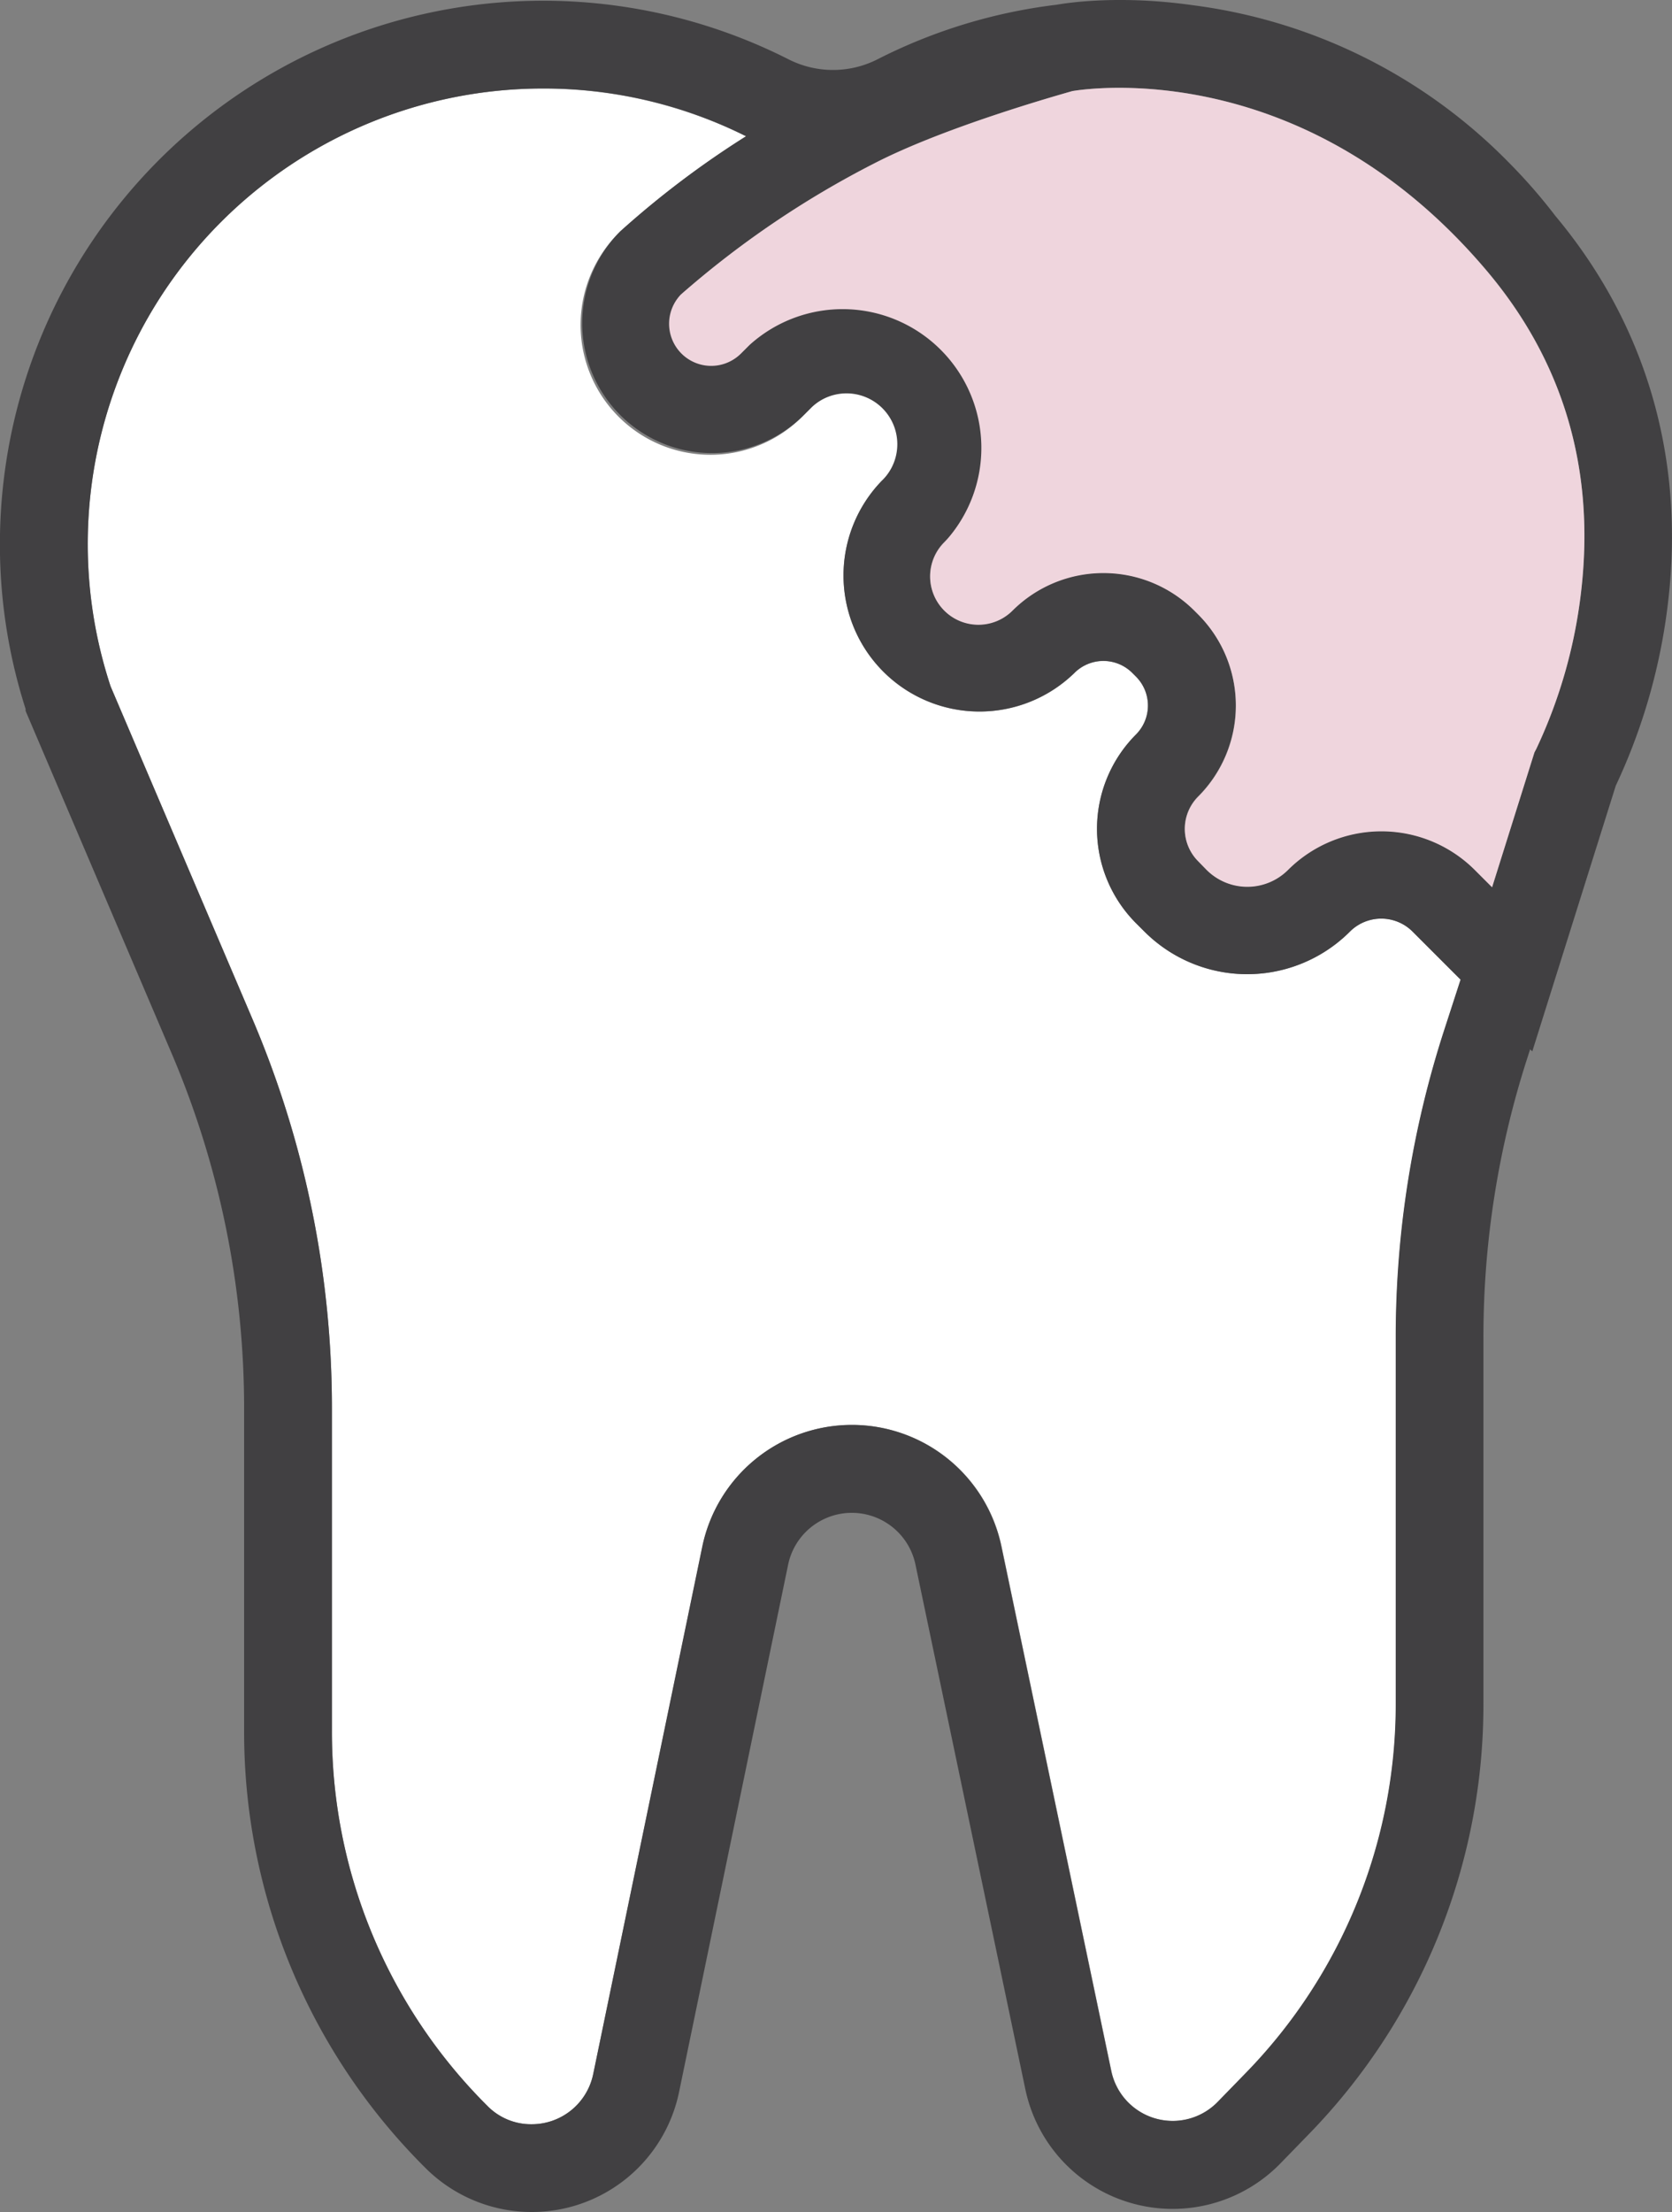
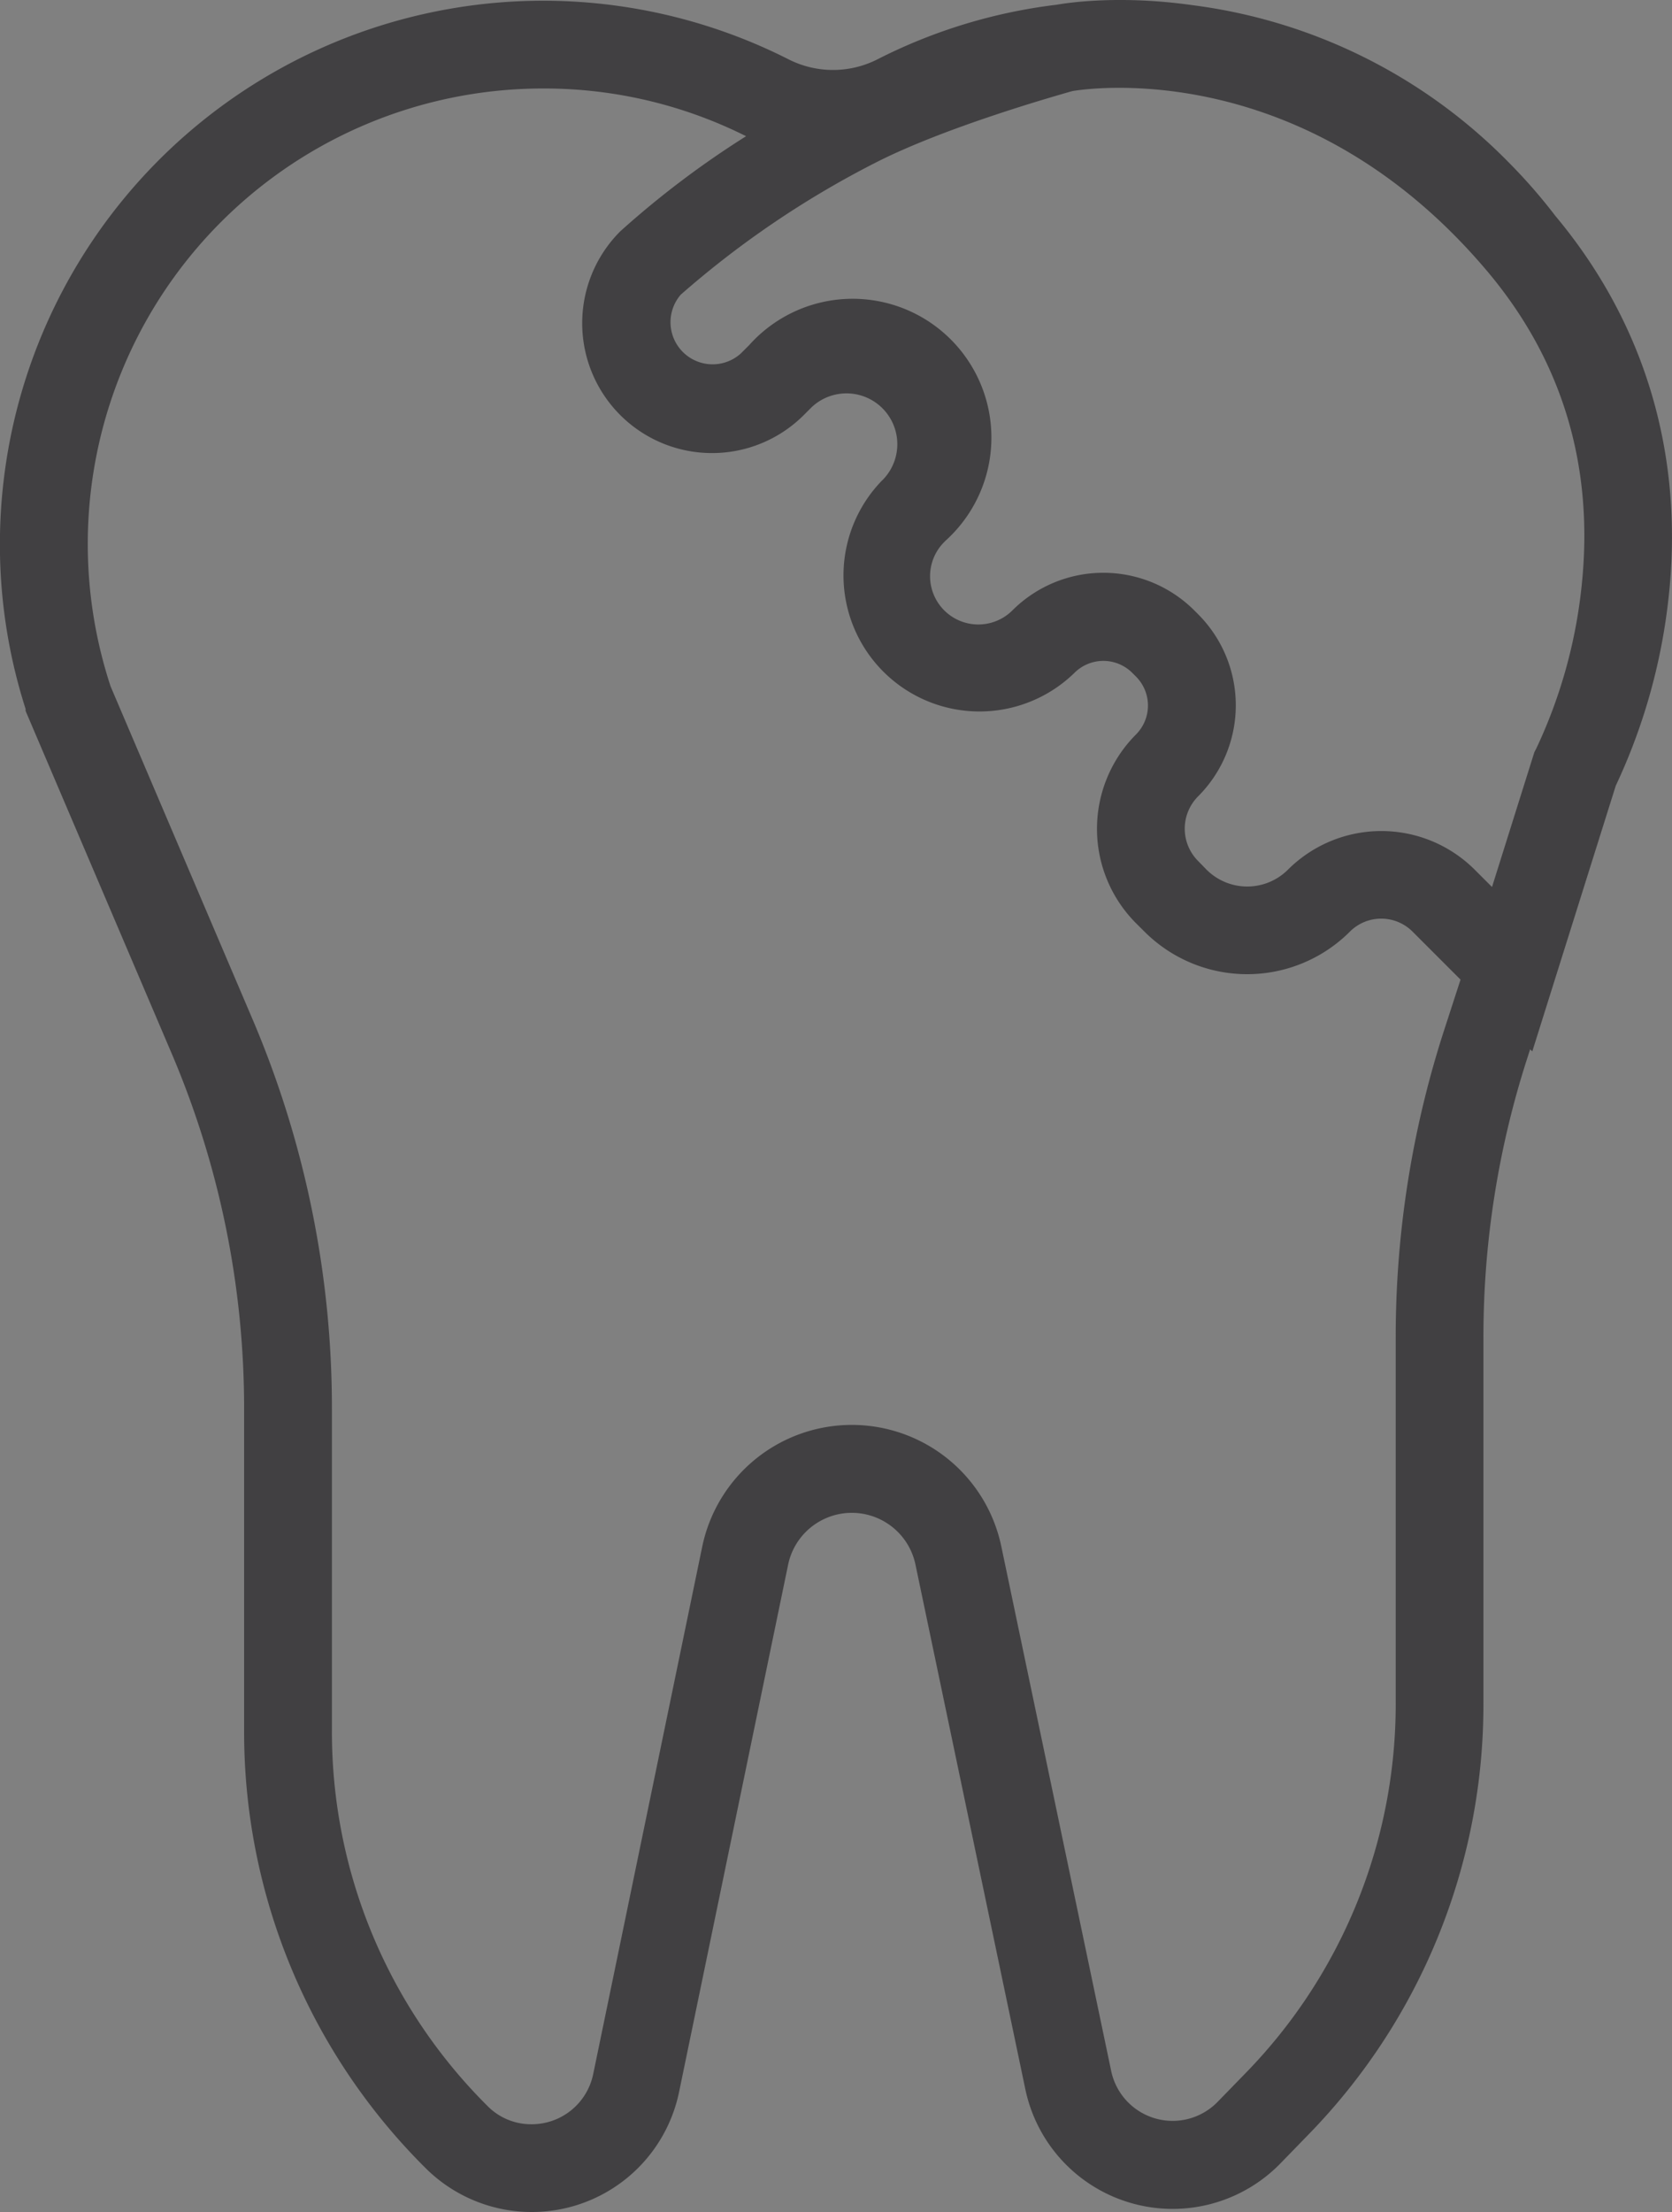
<svg xmlns="http://www.w3.org/2000/svg" viewBox="0 0 385.61 509.93">
  <rect x="0" y="0" width="385.61" height="509.93" fill="#808080" stroke="none" />
  <defs>
    <style>.cls-1{fill:#fff;}.cls-2{fill:#414042;}.cls-3{fill:#efd5dd;}</style>
  </defs>
  <title>restoration</title>
  <g id="レイヤー_2" data-name="レイヤー 2">
    <g id="Layer_1" data-name="Layer 1">
-       <path id="_パス_" data-name="&lt;パス&gt;" class="cls-1" d="M311.33,214.76a33.5,33.5,0,0,1-47.39,0L262,212.82a30.8,30.8,0,0,1,0-43.5A9.45,9.45,0,0,0,262,156l-.85-.85a9.44,9.44,0,0,0-13.35,0,31.37,31.37,0,0,1-44.36-44.36l.27-.26a11.72,11.72,0,1,0-16.58-16.58l-1.94,1.94a29.94,29.94,0,1,1-42.34-42.34l.21-.21a212.87,212.87,0,0,1,29-21.91A105,105,0,0,0,20.25,123.52a103.75,103.75,0,0,0,5.26,34.72l32.61,76.44a228.66,228.66,0,0,1,18.43,90.19v74.05a121.57,121.57,0,0,0,35.83,86.52,14.08,14.08,0,0,0,10.13,4.26,14.48,14.48,0,0,0,14.3-11.57L162,356.62a35.23,35.23,0,0,1,69-.08l25.33,120.91a14.48,14.48,0,0,0,24.56,7.11l6.52-6.7a121.77,121.77,0,0,0,34.54-85.21V308.26a229.33,229.33,0,0,1,11.25-71l3.7-11.4-11.07-11.07A10.22,10.22,0,0,0,311.33,214.76Z" />
      <path id="_複合パス_" data-name="&lt;複合パス&gt;" class="cls-2" d="M347.93,37.42A124.21,124.21,0,0,0,275,1.19c-16.37-2.32-28.27-.63-31.29-.1a123.54,123.54,0,0,0-41.45,12.64,22.65,22.65,0,0,1-20.47-.09A125.29,125.29,0,0,0,0,123.16a124.2,124.2,0,0,0,5.9,40.26v.46l33.59,78.74a208.55,208.55,0,0,1,16.81,82.25v74.05A141.67,141.67,0,0,0,98.08,499.74a34.69,34.69,0,0,0,58.54-17.51l25.14-121.51a15,15,0,0,1,29.38,0l25.33,120.9a34.71,34.71,0,0,0,58.88,17.06l6.51-6.7a141.88,141.88,0,0,0,40.26-99.3V308.26a209.21,209.21,0,0,1,10.26-64.78l.51-1.59.5.49,19.25-61.25a136.29,136.29,0,0,0,12.08-42.46c3.89-33.18-5.11-63.9-26-88.89A126.56,126.56,0,0,0,347.93,37.42ZM333.14,237.23a229.33,229.33,0,0,0-11.25,71v84.39a121.77,121.77,0,0,1-34.54,85.21l-6.52,6.7a14.48,14.48,0,0,1-24.56-7.11L230.94,356.54a35.23,35.23,0,0,0-69,.08L136.81,478.13a14.48,14.48,0,0,1-14.3,11.57,14.08,14.08,0,0,1-10.13-4.26,121.57,121.57,0,0,1-35.83-86.52V324.87a228.66,228.66,0,0,0-18.43-90.19L25.51,158.24A105,105,0,0,1,125.26,20.4a103.9,103.9,0,0,1,46.81,11,212.87,212.87,0,0,0-29,21.91l-.21.21a29.94,29.94,0,0,0,42.34,42.34l1.94-1.94A11.72,11.72,0,0,1,203.7,110.5l-.27.26a31.37,31.37,0,0,0,44.36,44.36,9.44,9.44,0,0,1,13.35,0l.85.85a9.45,9.45,0,0,1,0,13.35,30.8,30.8,0,0,0,0,43.5l1.95,1.94a33.5,33.5,0,0,0,47.39,0,10.22,10.22,0,0,1,14.44,0l11.07,11.07Zm31.57-101.61a115.76,115.76,0,0,1-10.41,36.95l-.43.82-9.77,31.09-4-4a30.49,30.49,0,0,0-43.06,0,13.28,13.28,0,0,1-18.78,0l-1.95-2a10.55,10.55,0,0,1,0-14.89,29.7,29.7,0,0,0,0-42l-.85-.85a29.7,29.7,0,0,0-42,0,11.13,11.13,0,0,1-15.74-15.74l.26-.27a32,32,0,1,0-45.18-45.19l-1.94,1.94A9.71,9.71,0,0,1,157,67.93a218.1,218.1,0,0,1,44.77-30.35C218,29.26,243.83,22,247.3,21c4.14-.7,53.79-7.83,95.41,41.18C360.4,83,367.8,107.73,364.71,135.62Z" />
-       <path id="_パス_2" data-name="&lt;パス&gt;" class="cls-3" d="M247.3,21c-3.47,1-29.28,8.26-45.49,16.58A218.1,218.1,0,0,0,157,67.93a9.71,9.71,0,0,0,13.84,13.62l1.94-1.94A32,32,0,0,1,218,124.8l-.26.27a11.13,11.13,0,0,0,15.74,15.74,29.7,29.7,0,0,1,42,0l.85.85a29.7,29.7,0,0,1,0,42,10.55,10.55,0,0,0,0,14.89l1.95,2a13.28,13.28,0,0,0,18.78,0,30.49,30.49,0,0,1,43.06,0l4,4,9.77-31.09.43-.82a115.76,115.76,0,0,0,10.41-36.95c3.09-27.89-4.31-52.6-22-73.44C301.09,13.17,251.44,20.3,247.3,21Z" />
    </g>
  </g>
</svg>